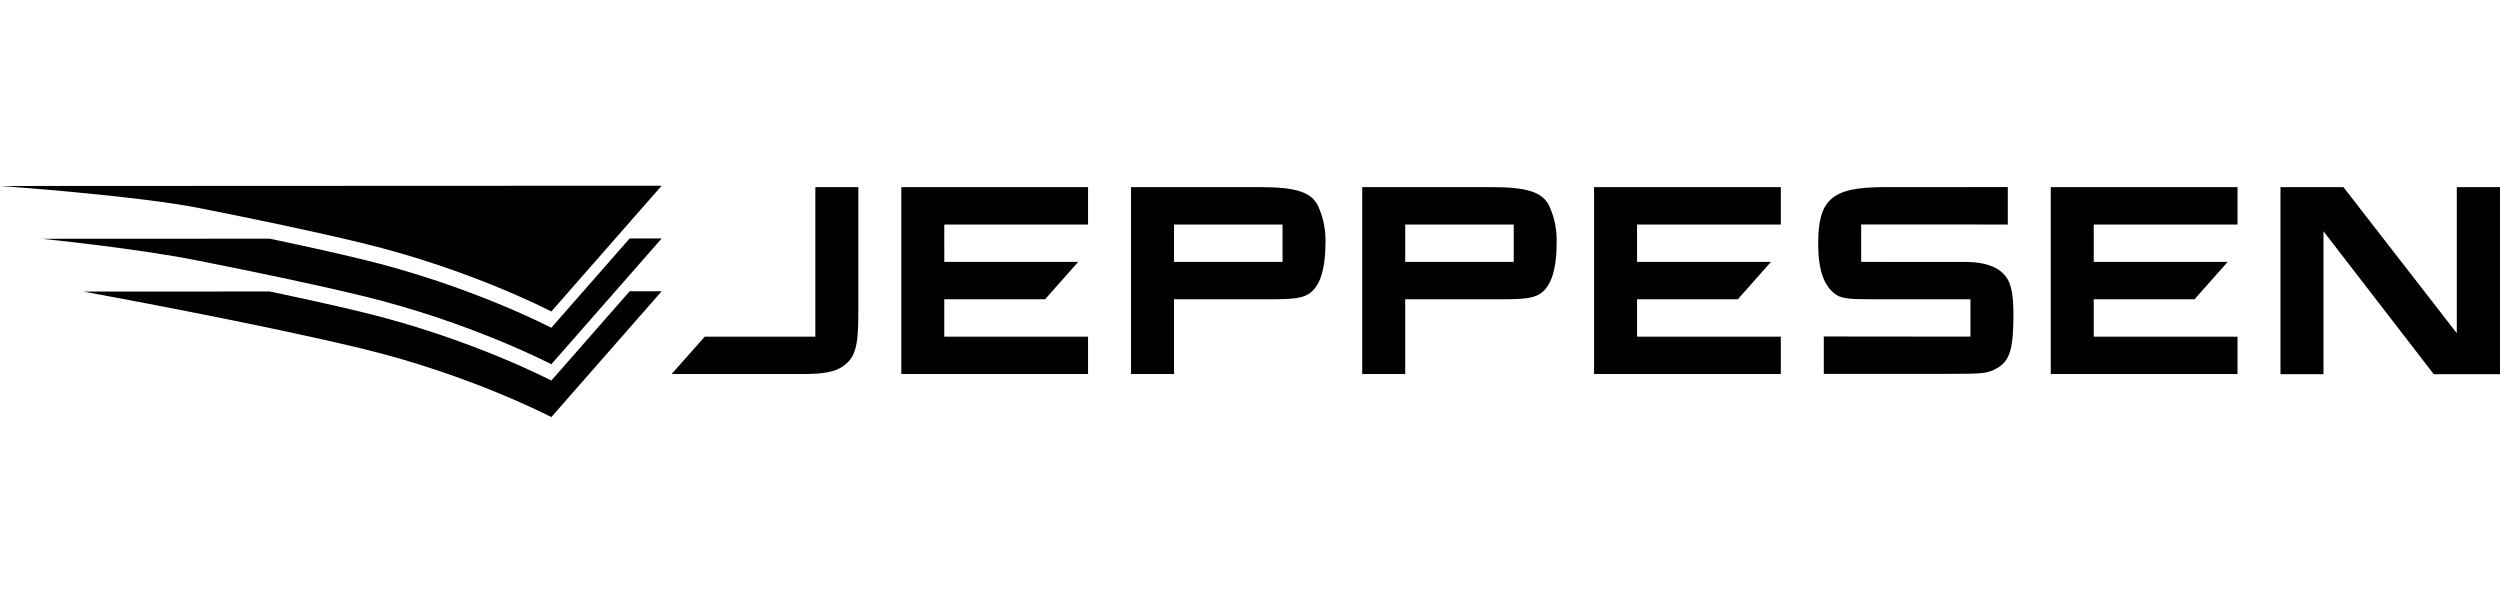
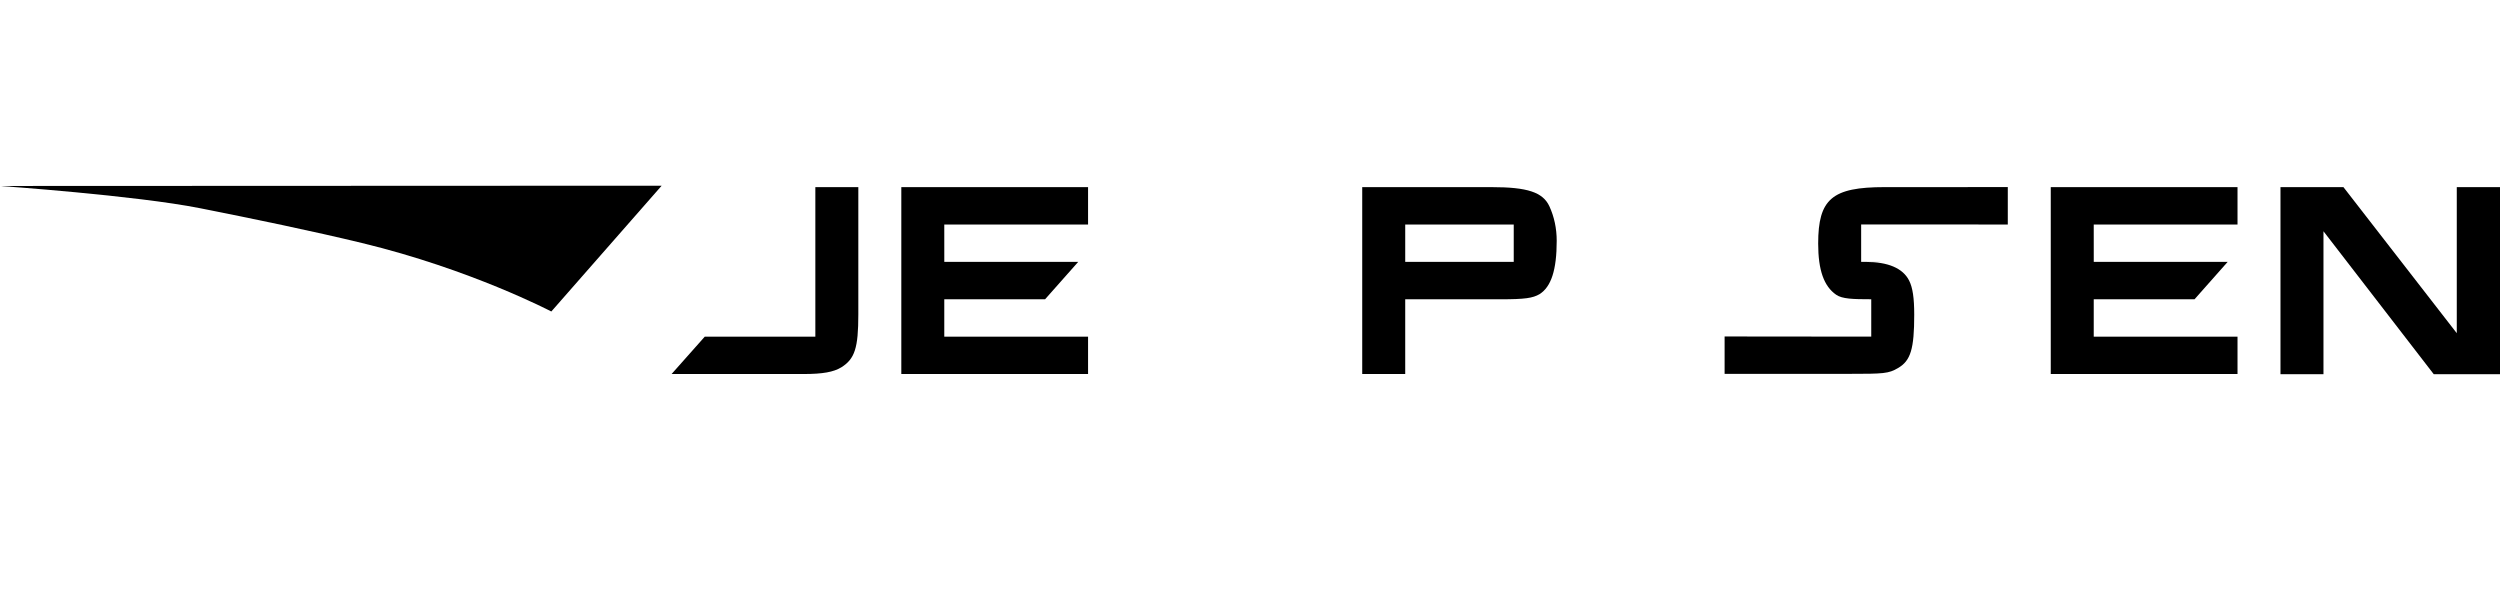
<svg xmlns="http://www.w3.org/2000/svg" id="Jeppesen_PMS_286" data-name="Jeppesen PMS 286" viewBox="0 0 244.49 58.95">
  <g>
    <path d="M79.739,32.922h-10.814l-3.246,3.655h12.923c1.853,0,2.916-.191,3.682-.658,1.312-.823,1.657-1.895,1.657-5.164v-12.454h-4.203v14.622Z" />
    <polygon points="88.145 36.578 106.408 36.578 106.408 32.922 92.347 32.922 92.347 29.267 102.205 29.267 105.443 25.612 92.349 25.611 92.347 21.956 106.408 21.956 106.408 18.301 88.145 18.301 88.145 36.578" />
-     <polygon points="155.894 36.578 174.157 36.578 174.157 32.922 160.097 32.922 160.097 29.267 169.954 29.267 173.193 25.612 160.098 25.611 160.097 21.956 174.157 21.956 174.157 18.301 155.894 18.301 155.894 36.578" />
    <polygon points="200.556 36.578 218.82 36.578 218.82 32.922 204.759 32.922 204.759 29.267 214.617 29.267 217.855 25.612 204.761 25.611 204.759 21.956 218.82 21.956 218.82 18.301 200.556 18.301 200.556 36.578" />
-     <path d="M123.279,18.301h-12.668v18.277h4.205v-7.311l9.343.002c2.374,0,3.124-.115,3.792-.501,1.137-.716,1.68-2.362,1.68-5.219,0-1.208-.247-2.362-.718-3.38-.642-1.373-2.151-1.868-5.635-1.868ZM125.427,25.612h-10.612v-3.655h10.612v3.655Z" />
    <path d="M145.888,18.301h-12.668v18.277h4.205v-7.311l9.343.002c2.374,0,3.124-.115,3.792-.501,1.137-.716,1.68-2.362,1.68-5.219,0-1.208-.247-2.362-.718-3.38-.642-1.373-2.151-1.868-5.635-1.868ZM148.037,25.612h-10.612v-3.655h10.612v3.655Z" />
-     <path d="M192.182,25.617l-10.169-.005v-3.658l14.341.002v-3.659l-12.042.003c-5.143,0-6.502,1.155-6.502,5.522,0,2.612.568,4.175,1.755,5.001.593.411,1.631.443,3.435.443h9.701v3.655l-14.341-.015v3.655h12.161c3.387,0,3.884-.021,4.801-.571,1.237-.714,1.582-1.868,1.582-5.218,0-1.62-.149-2.638-.495-3.325-.617-1.236-2.101-1.832-4.228-1.832Z" />
+     <path d="M192.182,25.617l-10.169-.005v-3.658l14.341.002v-3.659l-12.042.003c-5.143,0-6.502,1.155-6.502,5.522,0,2.612.568,4.175,1.755,5.001.593.411,1.631.443,3.435.443v3.655l-14.341-.015v3.655h12.161c3.387,0,3.884-.021,4.801-.571,1.237-.714,1.582-1.868,1.582-5.218,0-1.62-.149-2.638-.495-3.325-.617-1.236-2.101-1.832-4.228-1.832Z" />
    <polygon points="240.263 18.301 240.263 32.585 229.179 18.301 223.022 18.301 223.022 36.597 227.226 36.597 227.226 22.615 238.012 36.597 244.49 36.597 244.49 18.301 240.263 18.301" />
  </g>
  <g>
-     <path d="M53.916,37.217s-7.875-4.125-18.509-6.696c-2.742-.663-5.883-1.354-9.035-2.016l-18.228.009s4.544.822,10.399,1.973c5.348,1.053,11.791,2.379,16.865,3.606,10.634,2.572,18.509,6.697,18.509,6.697l10.791-12.305-3.133.002-7.658,8.731Z" />
-     <path d="M53.916,32.054s-7.875-4.126-18.509-6.696c-2.741-.664-5.883-1.355-9.035-2.017l-22.301.01s9.038.898,15.277,2.131c5.18,1.026,11.237,2.281,16.059,3.447,10.634,2.572,18.509,6.696,18.509,6.696l10.791-12.302h-3.134s-7.658,8.731-7.658,8.731Z" />
    <path d="M53.916,30.463s-7.875-4.126-18.509-6.696c-4.754-1.151-10.711-2.389-15.84-3.404C13.226,19.107,0,18.188,0,18.188l64.708-.027-10.791,12.302Z" />
  </g>
</svg>